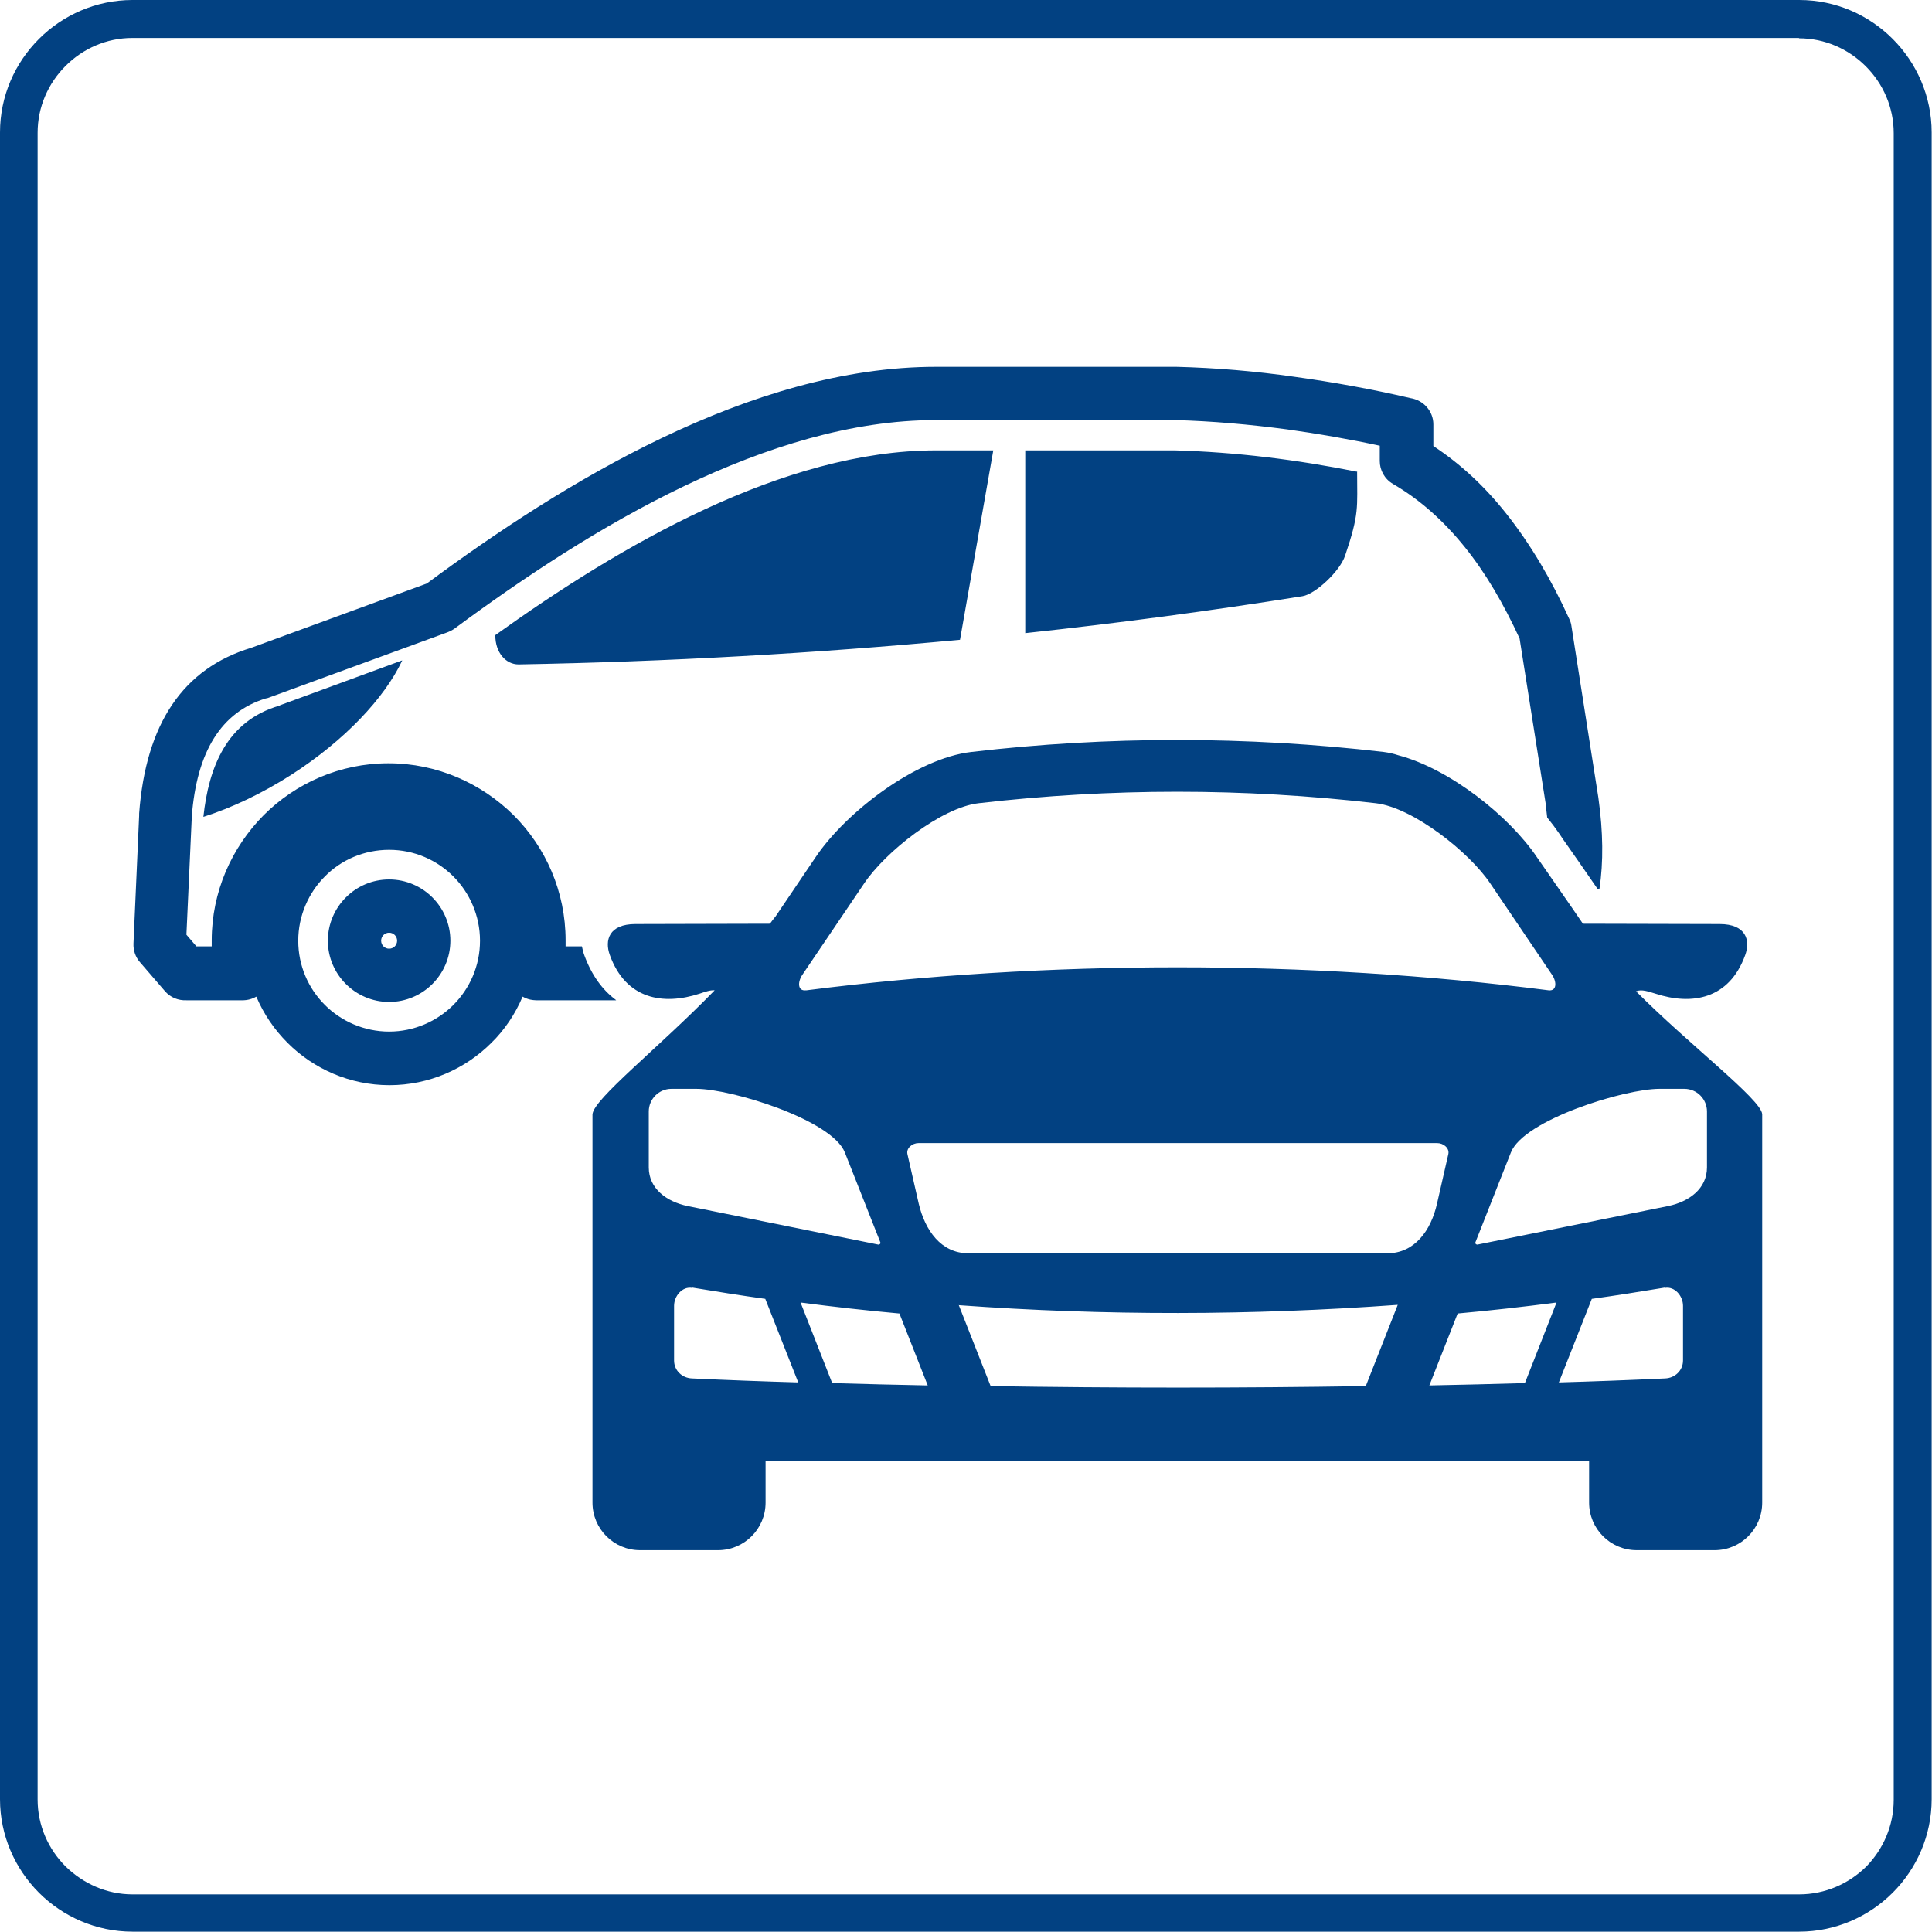
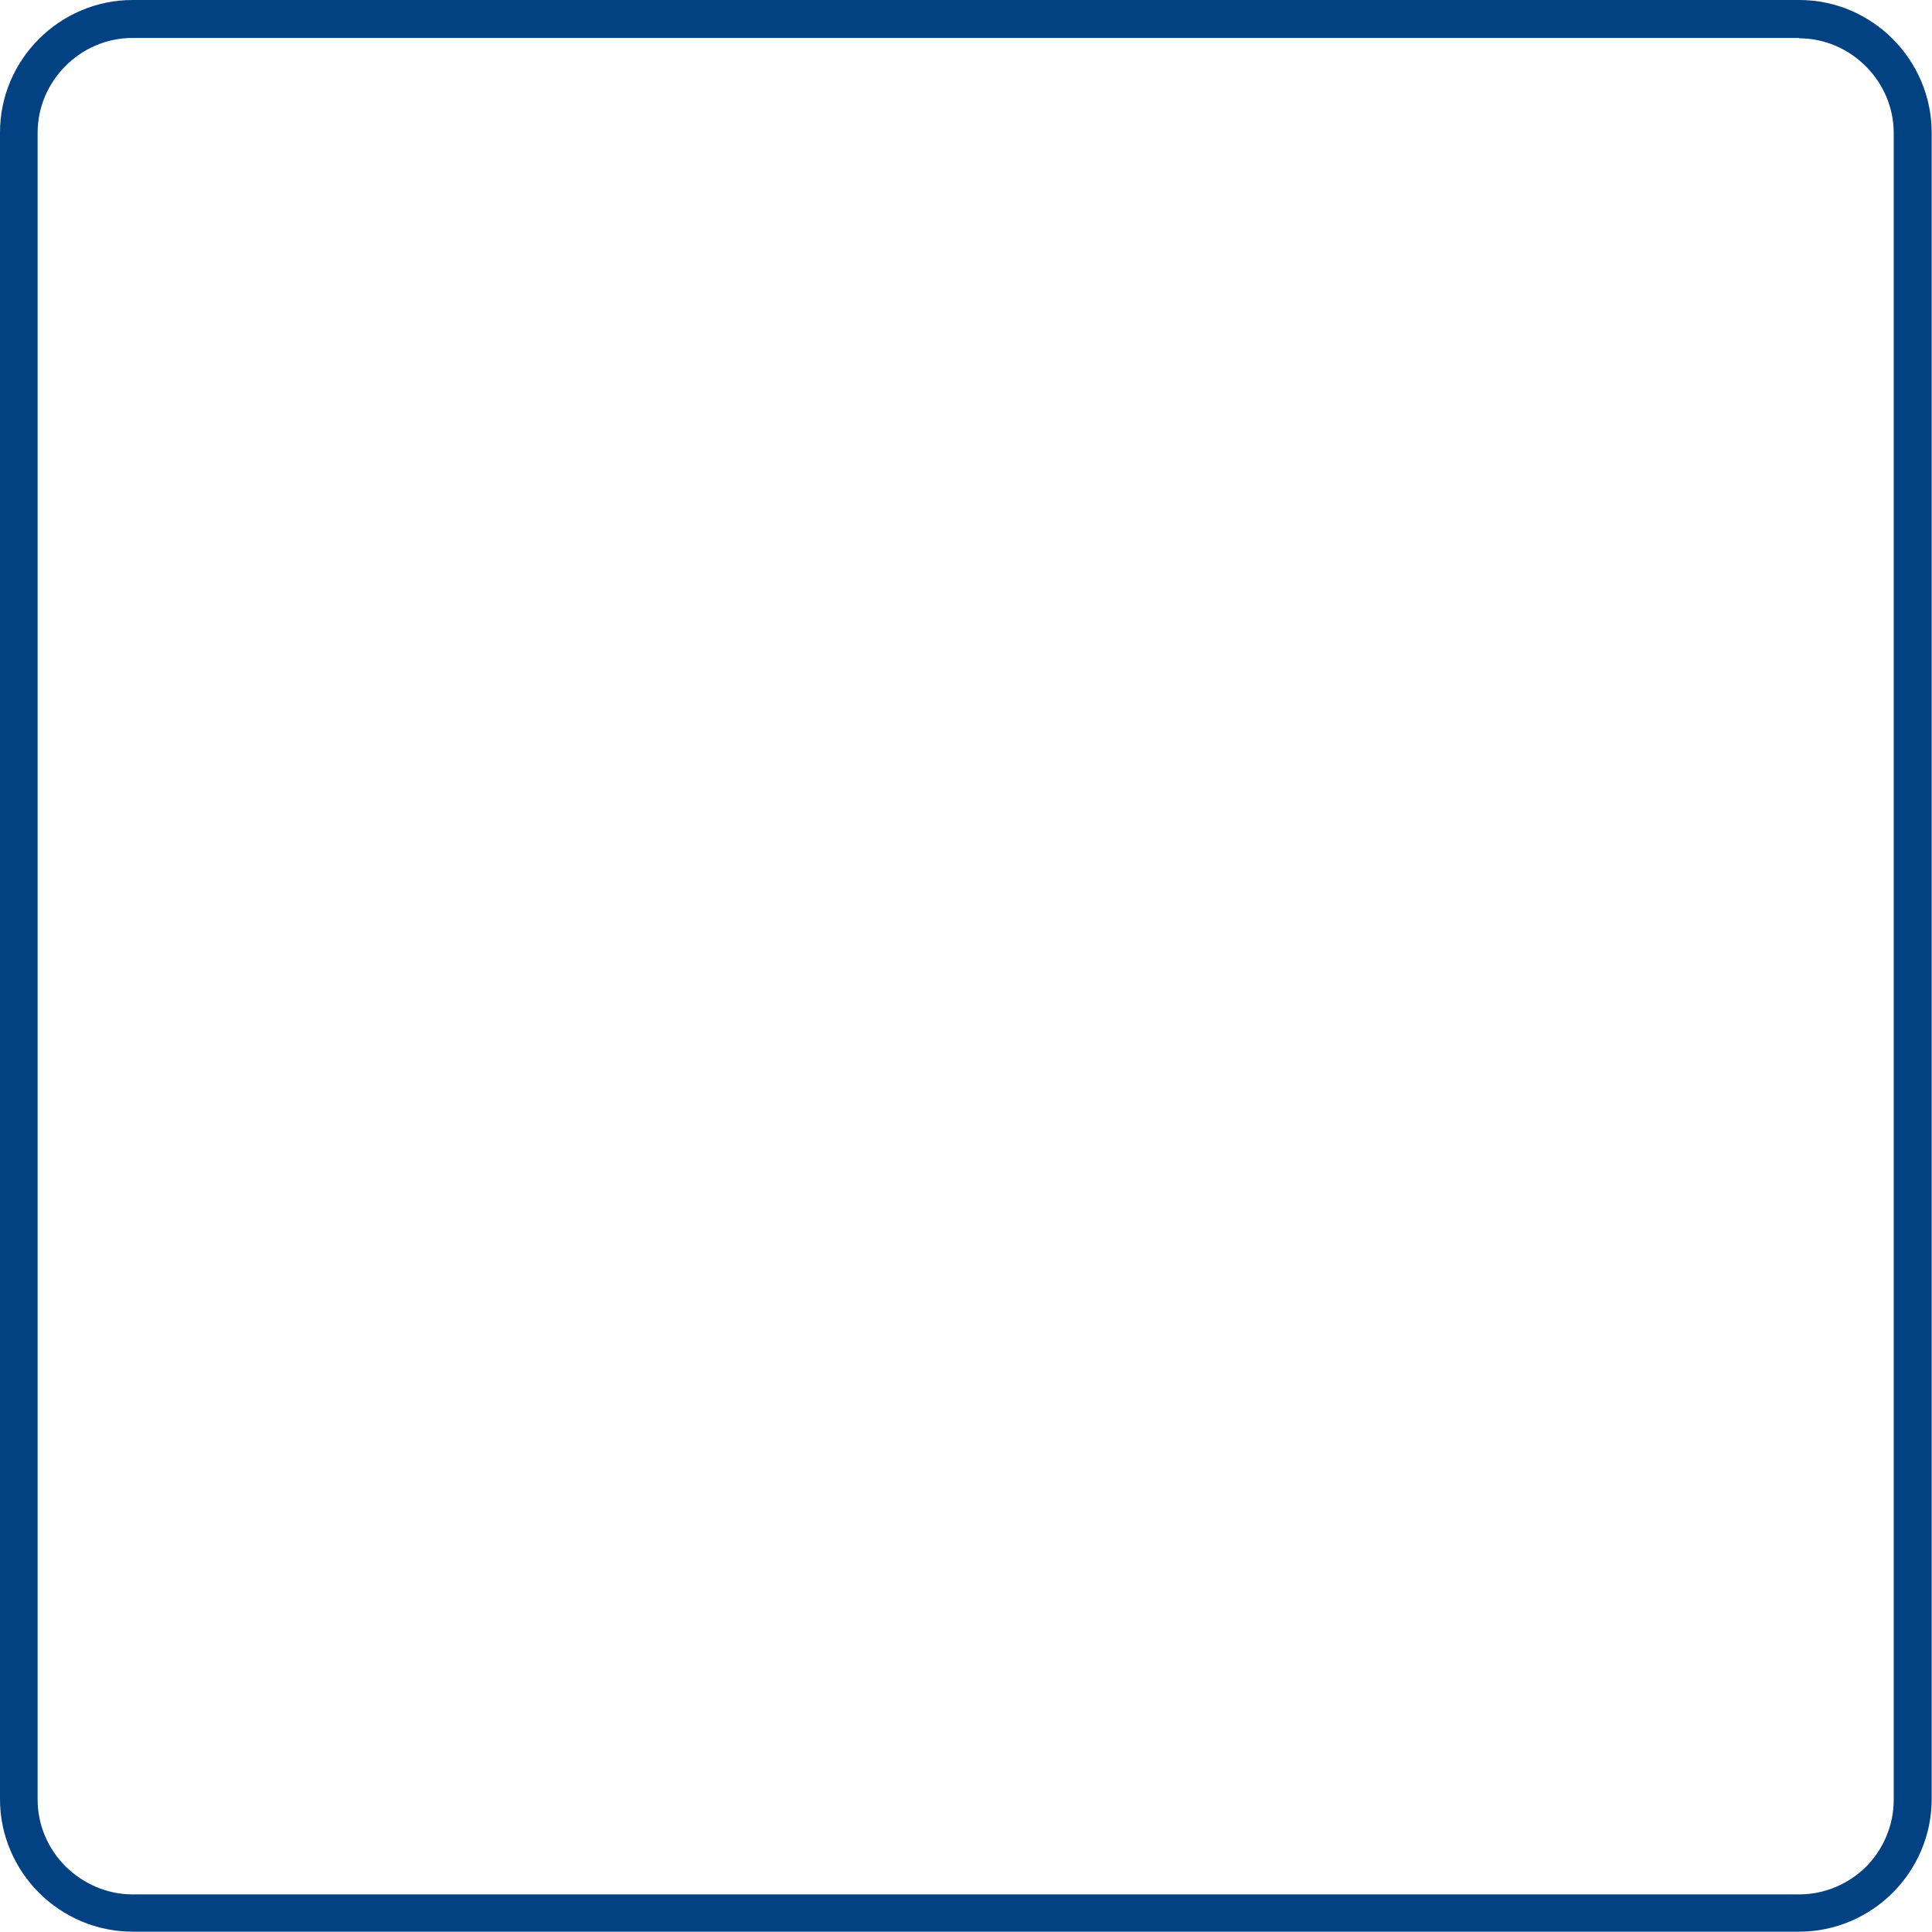
<svg xmlns="http://www.w3.org/2000/svg" xml:space="preserve" width="25.5mm" height="25.5mm" style="shape-rendering:geometricPrecision; text-rendering:geometricPrecision; image-rendering:optimizeQuality; fill-rule:evenodd; clip-rule:evenodd" viewBox="0 0 5.804 5.804">
  <defs>
    <style type="text/css">
   
    .fil1 {fill:#024182}
    .fil0 {fill:#024182;fill-rule:nonzero}
   
  </style>
  </defs>
  <g id="Warstwa_x0020_1">
    <path class="fil0" d="M0.398 0l5.007 0c0.11,0 0.209,0.045 0.281,0.117l0 0c0.072,0.072 0.117,0.172 0.117,0.281l0 5.007c0,0.109 -0.045,0.209 -0.117,0.281l-0 0c-0.072,0.072 -0.172,0.117 -0.281,0.117l-5.007 0c-0.109,0 -0.209,-0.045 -0.281,-0.117l-0 0c-0.072,-0.072 -0.117,-0.172 -0.117,-0.281l0 -5.007c0,-0.11 0.045,-0.209 0.117,-0.281 0.072,-0.072 0.172,-0.117 0.281,-0.117zm5.007 0.114l-5.007 0c-0.078,0 -0.149,0.032 -0.201,0.084 -0.052,0.052 -0.084,0.123 -0.084,0.201l0 5.007c0,0.078 0.032,0.149 0.084,0.201l-0 0c0.052,0.051 0.123,0.084 0.201,0.084l5.007 0c0.078,0 0.149,-0.032 0.201,-0.083l0 -0 0 -0c0.051,-0.052 0.083,-0.123 0.083,-0.201l0 -5.007c0,-0.078 -0.032,-0.149 -0.084,-0.201l-0 0c-0.052,-0.052 -0.123,-0.084 -0.201,-0.084z" />
-     <path class="fil1" d="M4.756 2.776c-0.035,-0.052 -0.136,-0.196 -0.139,-0.201 -0.083,-0.123 -0.261,-0.265 -0.416,-0.306 -0.015,-0.005 -0.029,-0.008 -0.044,-0.01 -0.207,-0.024 -0.414,-0.036 -0.621,-0.036 -0.206,-0 -0.413,0.012 -0.618,0.036 -0.165,0.019 -0.375,0.179 -0.467,0.315l-0.121 0.179c-0.006,0.007 -0.012,0.015 -0.017,0.022l-0.404 0.001c-0.08,0 -0.093,0.049 -0.077,0.093 0.048,0.133 0.16,0.152 0.27,0.116 0.015,-0.005 0.031,-0.011 0.045,-0.01 -0.167,0.172 -0.366,0.328 -0.367,0.373 0,0 -6.82781e-005,0 -6.82781e-005,0l0 0.835 0 0.189 0 0.142c0,0.079 0.064,0.143 0.143,0.143l0.234 0c0.079,0 0.143,-0.064 0.143,-0.143l0 -0.124 2.474 0 0 0.124c0,0.079 0.064,0.143 0.143,0.143l0.234 0c0.079,0 0.143,-0.064 0.143,-0.143l0 -0.142 0 -0.189 0 -0.835c0,-0 -9.10375e-005,-0.001 -0,-0.001 -0.003,-0.044 -0.22,-0.209 -0.379,-0.369 0.017,-0.007 0.038,0.001 0.058,0.007 0.11,0.036 0.222,0.017 0.27,-0.116 0.016,-0.044 0.003,-0.093 -0.077,-0.093l-0.41 -0.001zm-0.68 -1.359c-0.18,-0.036 -0.363,-0.059 -0.547,-0.064l-0.449 0 0 0.549c0.28,-0.03 0.557,-0.067 0.833,-0.111 0.038,-0.006 0.112,-0.074 0.128,-0.122 0.043,-0.127 0.036,-0.143 0.036,-0.253zm-1.093 -0.064l-0.171 0c-0.459,0 -0.949,0.286 -1.324,0.555l0 0.001c0,0.051 0.031,0.087 0.07,0.087 0.447,-0.008 0.888,-0.033 1.326,-0.074l0.1 -0.569zm-1.775 0.631l-0.365 0.134 -0.002 0.001 -0.002 0.001c-0.158,0.046 -0.212,0.185 -0.228,0.334 0.085,-0.027 0.176,-0.07 0.265,-0.127 0.16,-0.103 0.279,-0.23 0.332,-0.342zm0.643 1.021l-0.241 0 0 -0c-0.006,0 -0.011,-0.001 -0.017,-0.002 -0.009,-0.002 -0.016,-0.005 -0.023,-0.009 -0.022,0.052 -0.054,0.1 -0.094,0.139 -0.078,0.078 -0.187,0.127 -0.306,0.127 -0.119,0 -0.228,-0.049 -0.306,-0.127 -0.04,-0.04 -0.072,-0.087 -0.094,-0.139 -0.012,0.007 -0.026,0.011 -0.041,0.011l-0.169 0c-0.024,0.001 -0.048,-0.008 -0.065,-0.028l-0.075 -0.087c-0.013,-0.015 -0.02,-0.035 -0.019,-0.056l0.017 -0.384c0,-0.002 2.27594e-005,-0.004 0,-0.006 0.02,-0.27 0.132,-0.436 0.337,-0.498l0.527 -0.193c0.208,-0.154 0.449,-0.314 0.706,-0.437 0.265,-0.127 0.546,-0.214 0.824,-0.214l0.719 0 0 0 0.002 -2.27594e-005c0.119,0.003 0.238,0.013 0.356,0.03 0.116,0.016 0.232,0.037 0.348,0.064 0.039,0.006 0.069,0.039 0.069,0.079l0 0.065c0.082,0.054 0.155,0.122 0.219,0.203 0.073,0.092 0.136,0.199 0.19,0.318l-0 6.82781e-005c0.003,0.006 0.005,0.013 0.006,0.021l0.08 0.51c0,0.002 0.001,0.004 0.001,0.007 0.014,0.1 0.015,0.191 0.003,0.271l-0.006 -2.27594e-005c-0.033,-0.048 -0.083,-0.12 -0.105,-0.151l0 -0 -0.01 -0.015c-0.011,-0.016 -0.023,-0.032 -0.036,-0.048 -0.001,-0.011 -0.003,-0.023 -0.004,-0.035l-0 -0.003 -0.079 -0.5c-0.048,-0.104 -0.102,-0.197 -0.165,-0.275 -0.063,-0.078 -0.134,-0.142 -0.215,-0.189 -0.026,-0.015 -0.04,-0.042 -0.04,-0.069l-0 0 0 -0.046c-0.093,-0.02 -0.185,-0.036 -0.278,-0.049 -0.113,-0.015 -0.225,-0.025 -0.337,-0.028l0 0 -0.719 0c-0.252,0 -0.51,0.081 -0.755,0.198 -0.249,0.119 -0.486,0.277 -0.69,0.428 -0.007,0.005 -0.015,0.009 -0.023,0.012l-0.536 0.196c-0.003,0.001 -0.005,0.002 -0.008,0.002 -0.134,0.041 -0.208,0.159 -0.223,0.356l-0 0.003 -0.016 0.351 0.03 0.035 0.046 0c-0,-0.006 -0,-0.012 -0,-0.018 0,-0.146 0.06,-0.279 0.156,-0.376l0 -0 0 -0 0 -0c0.096,-0.096 0.229,-0.156 0.375,-0.156 0.146,0 0.279,0.06 0.376,0.156l0 0 0 0 9.10375e-005 9.10375e-005c0.096,0.096 0.156,0.229 0.156,0.376l-0 0c0,0.006 0,0.012 -0,0.018l0.049 0c0.002,0.009 0.004,0.018 0.007,0.026 0.022,0.06 0.054,0.104 0.094,0.134zm-0.682 -0.363c0.051,0 0.097,0.021 0.13,0.054 0.033,0.033 0.054,0.079 0.054,0.13 0,0.051 -0.021,0.097 -0.054,0.13 -0.033,0.033 -0.079,0.054 -0.13,0.054 -0.051,0 -0.097,-0.021 -0.13,-0.054 -0.034,-0.034 -0.054,-0.08 -0.054,-0.13 0,-0.051 0.021,-0.097 0.054,-0.13 0.034,-0.034 0.08,-0.054 0.13,-0.054zm0.017 0.167c-0.004,-0.004 -0.01,-0.007 -0.017,-0.007 -0.007,0 -0.013,0.003 -0.017,0.007 -0.004,0.004 -0.007,0.01 -0.007,0.017 0,0.007 0.003,0.013 0.007,0.017 0.004,0.004 0.01,0.007 0.017,0.007 0.007,0 0.013,-0.003 0.017,-0.007 0.004,-0.004 0.007,-0.01 0.007,-0.017 0,-0.007 -0.003,-0.013 -0.007,-0.017zm0.176 -0.176c-0.049,-0.049 -0.117,-0.08 -0.193,-0.08 -0.075,0 -0.144,0.03 -0.193,0.08 -0.049,0.049 -0.08,0.118 -0.08,0.193 0,0.075 0.03,0.143 0.08,0.193 0.049,0.049 0.118,0.08 0.193,0.08 0.075,0 0.144,-0.031 0.193,-0.08 0.049,-0.049 0.08,-0.117 0.08,-0.193 0,-0.075 -0.031,-0.144 -0.08,-0.193l0 -0 -0 -0zm1.061 0.342c0.72,-0.092 1.509,-0.092 2.229,0 0.025,0.003 0.025,-0.025 0.011,-0.046l-0.186 -0.275c-0.063,-0.094 -0.232,-0.228 -0.344,-0.241 -0.398,-0.046 -0.795,-0.046 -1.193,0 -0.113,0.013 -0.281,0.147 -0.344,0.241l-0.186 0.275c-0.014,0.021 -0.014,0.049 0.011,0.046zm2.637 0.296l-0.075 0c-0.105,0 -0.407,0.093 -0.446,0.191l-0.107 0.271c-0.001,0.003 0.003,0.006 0.006,0.006l0.574 -0.116c0.062,-0.013 0.116,-0.052 0.116,-0.116l0 -0.168c0,-0.037 -0.03,-0.068 -0.068,-0.068zm-2.301 0.163l1.559 0c0.018,0 0.037,0.015 0.033,0.033l-0.034 0.149c-0.018,0.08 -0.067,0.149 -0.149,0.149l-1.259 0c-0.082,0 -0.13,-0.069 -0.149,-0.149l-0.034 -0.149c-0.004,-0.018 0.015,-0.033 0.033,-0.033zm-0.742 -0.163l0.075 0c0.105,0 0.407,0.093 0.446,0.191l0.107 0.271c0.001,0.003 -0.003,0.006 -0.006,0.006l-0.574 -0.116c-0.062,-0.013 -0.116,-0.052 -0.116,-0.116l0 -0.168c0,-0.037 0.03,-0.068 0.068,-0.068zm0.062 0.597c0.073,0.012 0.147,0.024 0.22,0.034l0.099 0.251c-0.106,-0.003 -0.212,-0.007 -0.319,-0.012 -0.03,-0.001 -0.054,-0.024 -0.054,-0.054l0 -0.164c0,-0.03 0.025,-0.059 0.054,-0.054zm0.326 0.045c0.099,0.013 0.198,0.024 0.297,0.033l0.085 0.216c-0.096,-0.002 -0.191,-0.004 -0.287,-0.007l-0.095 -0.242zm0.475 0.008c0.44,0.032 0.879,0.031 1.319,-0.001l-0.096 0.244c-0.376,0.006 -0.751,0.006 -1.127,0l-0.096 -0.244zm2.122 -0.053c-0.073,0.012 -0.147,0.024 -0.22,0.034l-0.099 0.251c0.106,-0.003 0.212,-0.007 0.319,-0.012 0.03,-0.001 0.054,-0.024 0.054,-0.054l0 -0.164c0,-0.03 -0.025,-0.059 -0.054,-0.054zm-0.326 0.045c-0.099,0.013 -0.198,0.024 -0.297,0.033l-0.085 0.216c0.096,-0.002 0.191,-0.004 0.287,-0.007l0.095 -0.242z" />
  </g>
</svg>